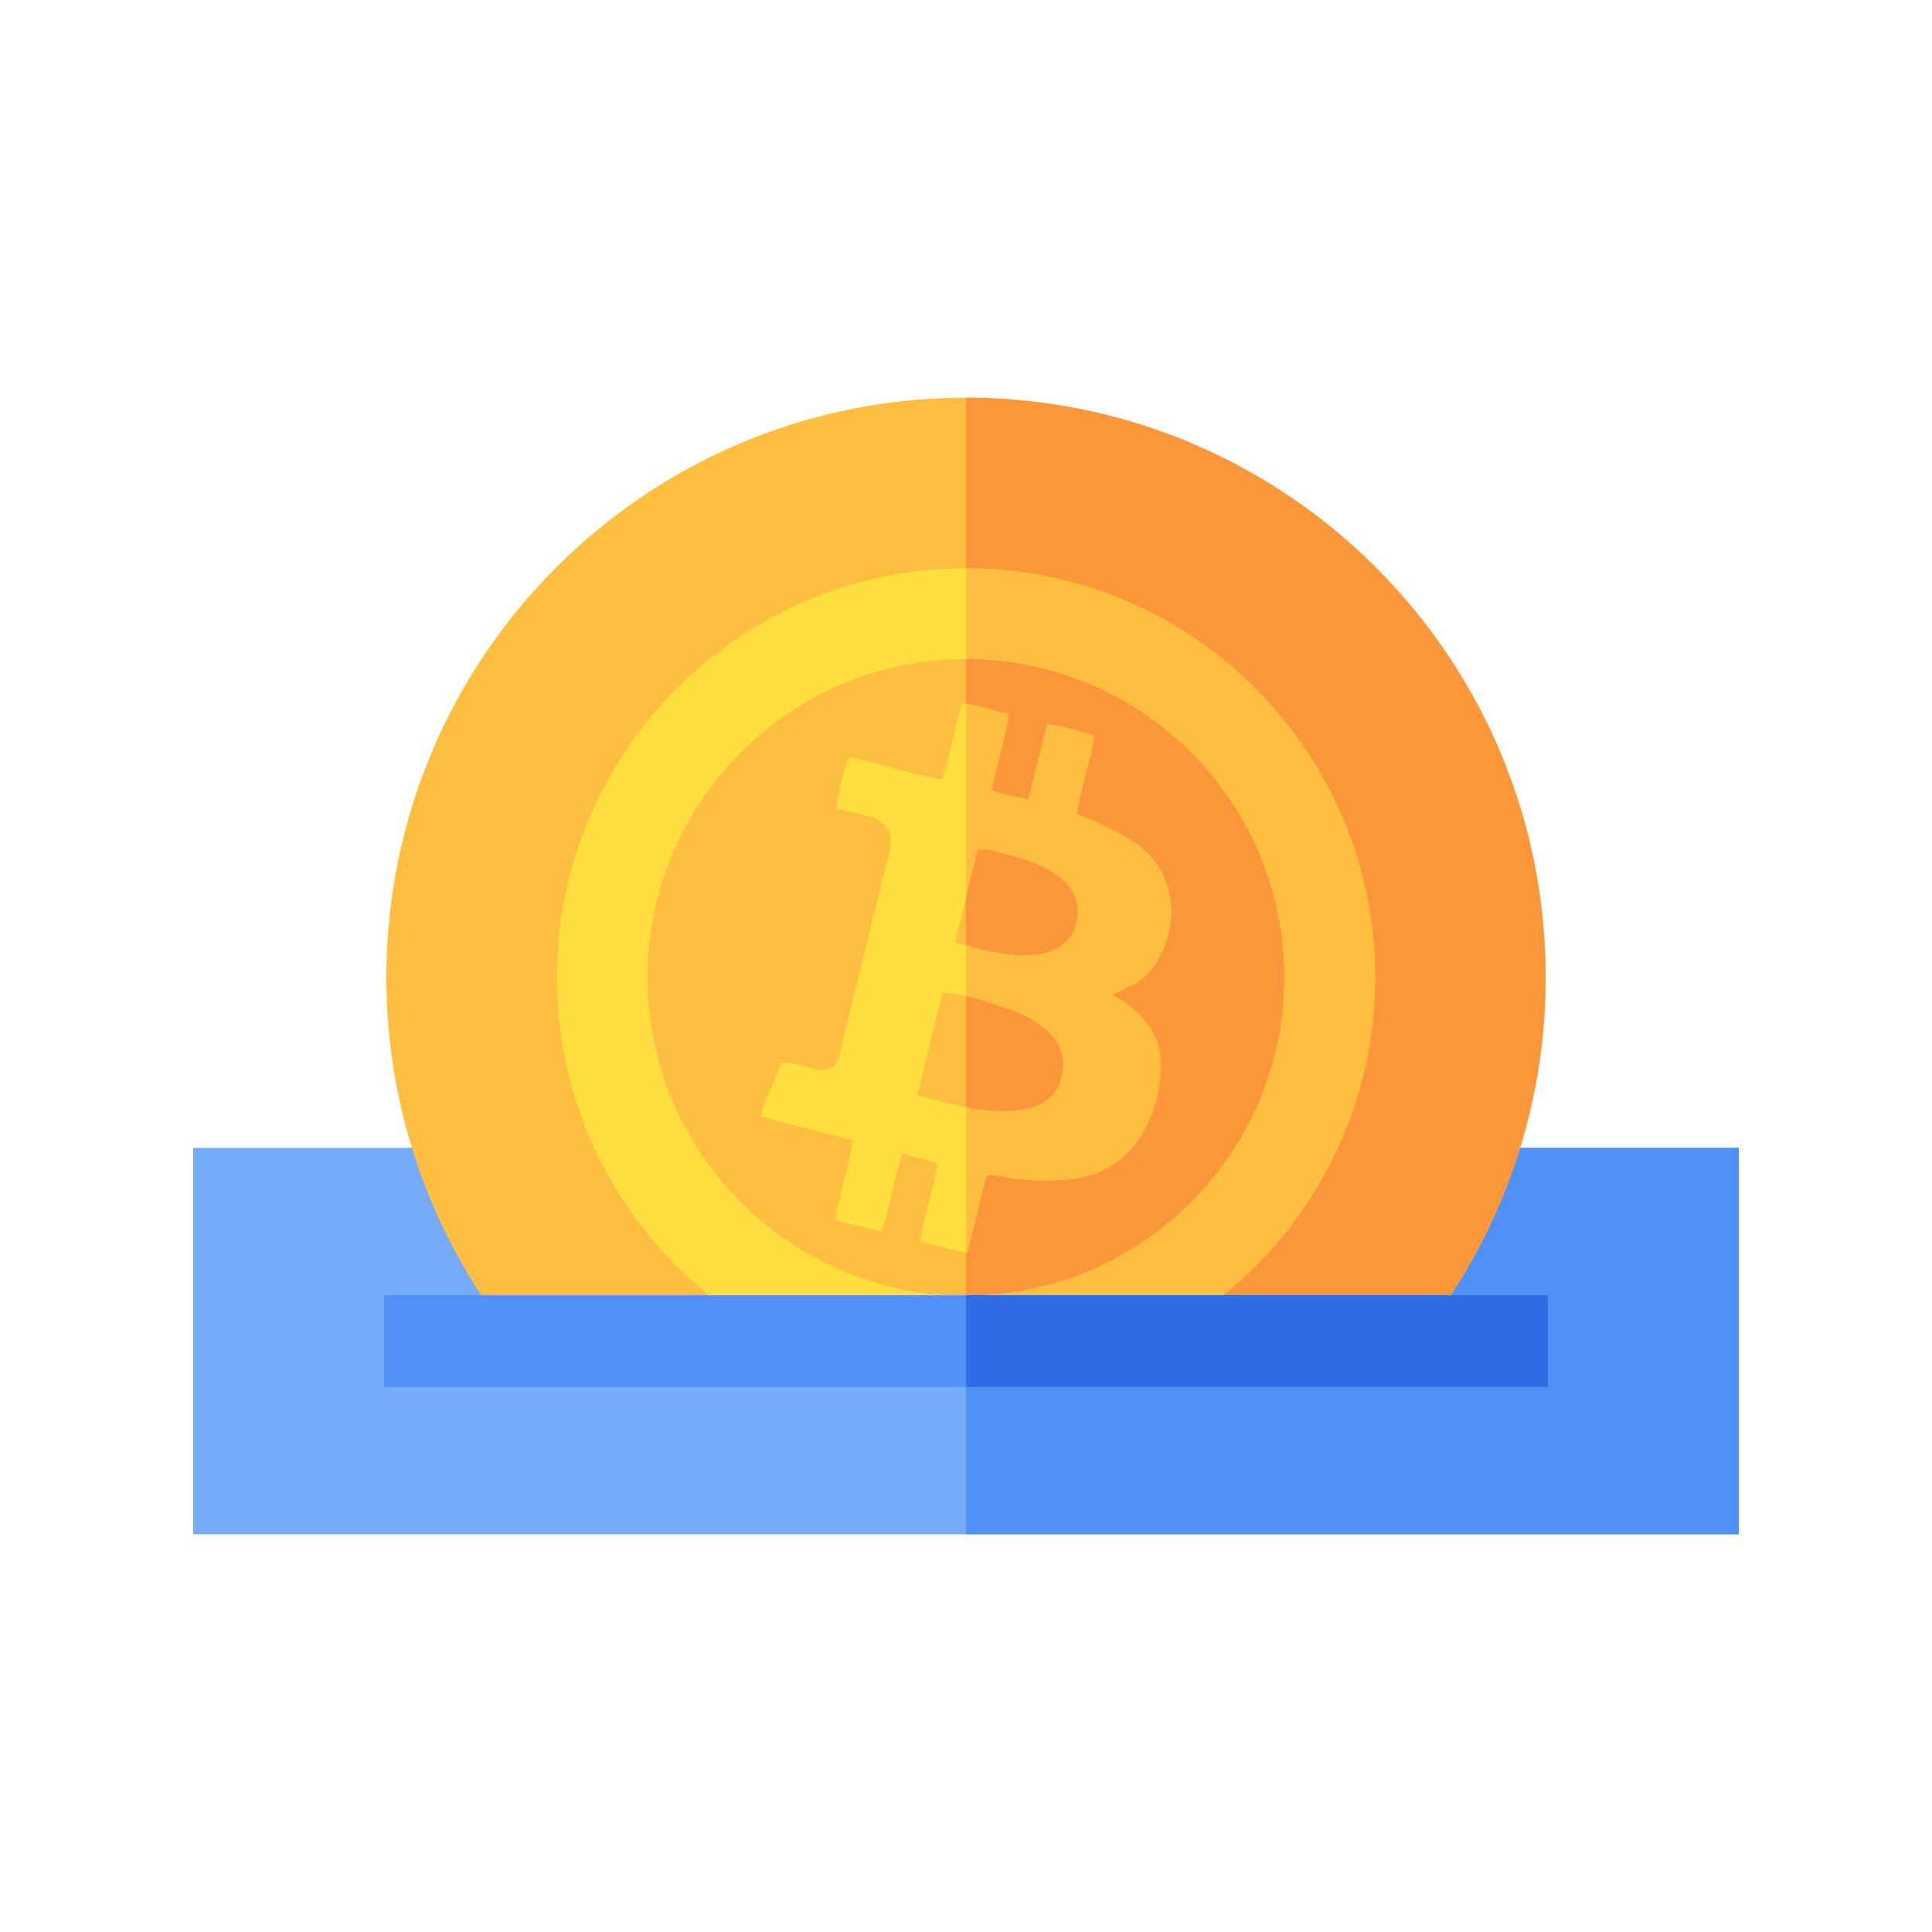
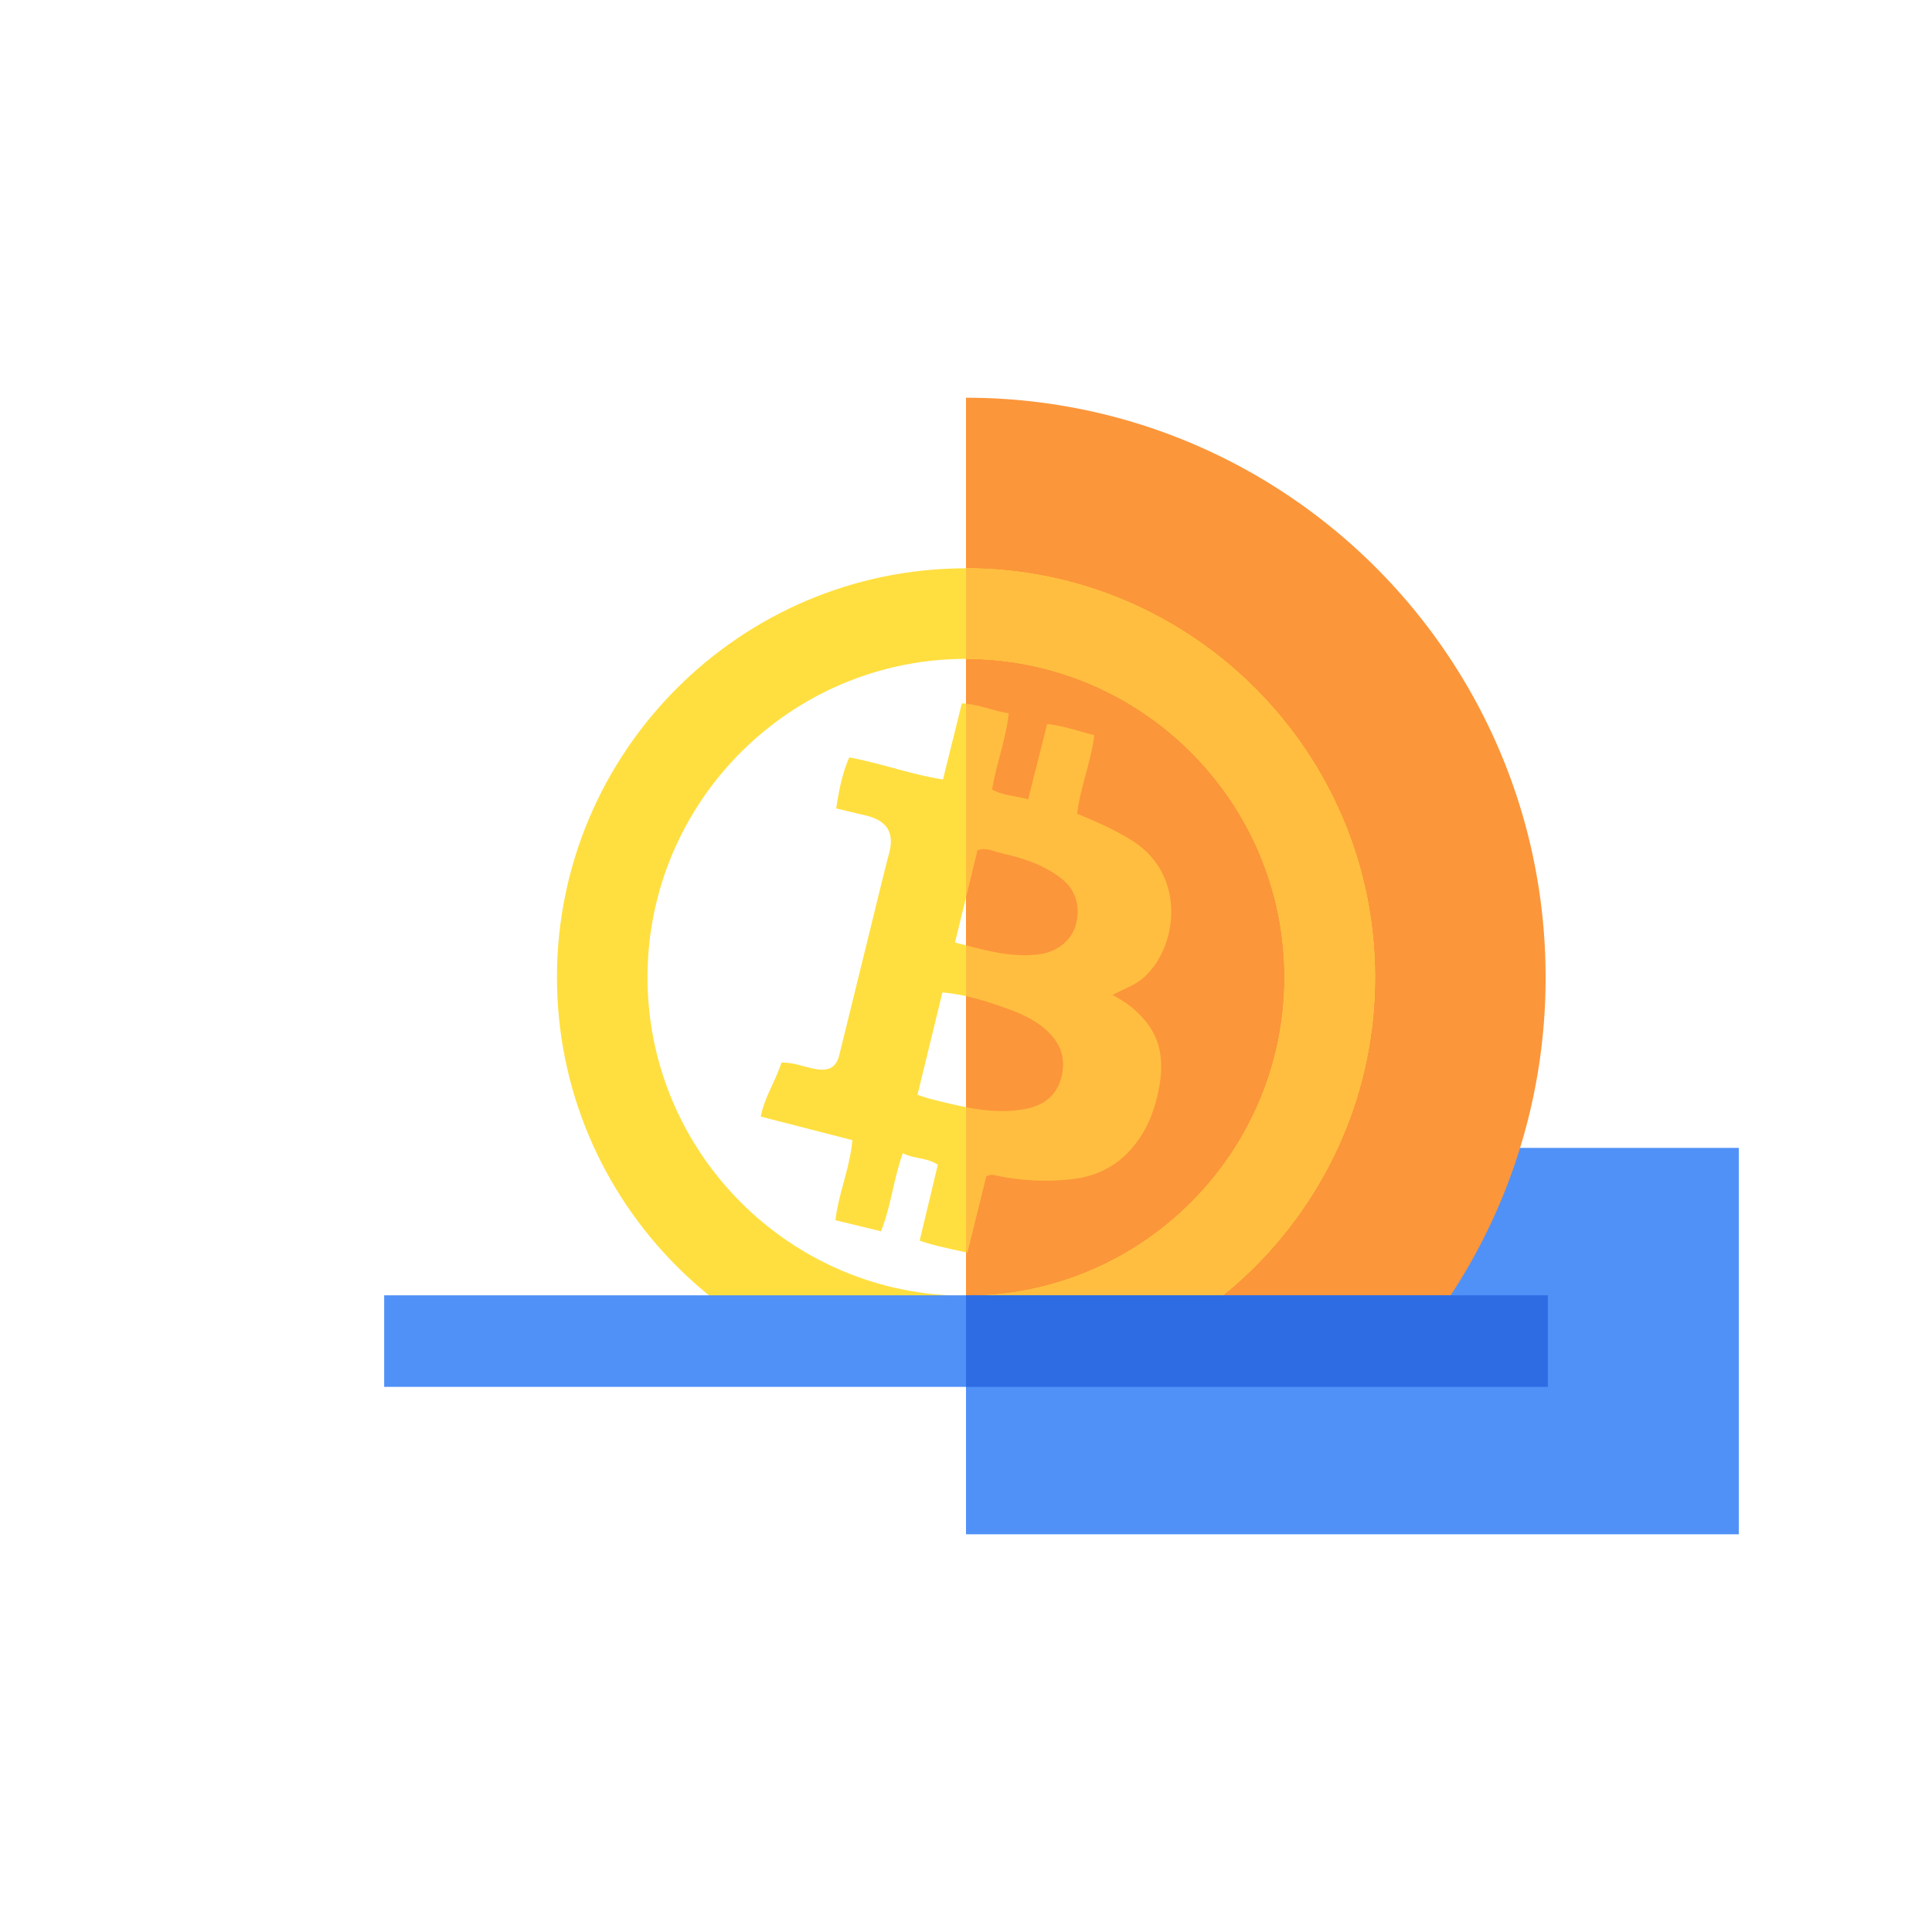
<svg xmlns="http://www.w3.org/2000/svg" width="104" height="104" fill="none">
  <g clip-path="url(#a)">
-     <path fill="#75AAF8" d="M10.4 61.791h83.2v20.8H10.4v-20.8z" />
    <path fill="#5091F7" d="M52 61.791h41.6v20.8H52v-20.8z" />
-     <path fill="#FFBE40" d="M83.2 52.61a31.06 31.06 0 01-6.808 19.453H27.61A31.06 31.06 0 0120.8 52.61c0-17.231 13.97-31.2 31.2-31.2 17.232 0 31.2 13.969 31.2 31.2z" />
    <path fill="#FC963A" d="M83.2 52.61a31.06 31.06 0 01-6.809 19.453H52V21.41c17.231 0 31.2 13.969 31.2 31.2z" />
    <path fill="#FFDF40" d="M52 30.592c-12.14 0-22.019 9.878-22.019 22.019 0 12.14 9.879 22.018 22.02 22.018 12.14 0 22.018-9.878 22.018-22.019 0-12.14-9.878-22.018-22.019-22.018zm0 39.162c-9.452 0-17.144-7.69-17.144-17.144 0-9.452 7.692-17.143 17.144-17.143 9.453 0 17.144 7.69 17.144 17.144 0 9.452-7.691 17.143-17.144 17.143z" />
    <path fill="#FFBE40" d="M74.019 52.61c0 12.14-9.879 22.02-22.019 22.02v-4.876c9.453 0 17.144-7.69 17.144-17.144 0-9.452-7.691-17.143-17.144-17.143v-4.875c12.14 0 22.019 9.878 22.019 22.019z" />
    <path fill="#5091F7" d="M20.68 69.727h62.642v4.928H20.68v-4.928z" />
    <path fill="#2E6CE4" d="M52 69.727h31.32v4.928H52v-4.928z" />
    <path fill="#FFDF40" fill-rule="evenodd" d="M52 67.42V59.6a32.338 32.338 0 01-1.728-.4l-.181-.046a6.325 6.325 0 01-.439-.134l-.264-.085 1.342-5.509a9.28 9.28 0 011.27.195v-2.733l-.129-.033-.462-.12.591-2.424V37.88a3.722 3.722 0 00-.223-.017l-1.017 4.095c-.926-.143-1.81-.382-2.7-.622-.768-.207-1.54-.416-2.344-.565-.382.864-.552 1.776-.705 2.747l.53.126c.355.086.688.165 1.022.243 1.245.291 1.587.979 1.29 2.079-.176.658-.339 1.32-.501 1.983l-.092.374-.758 3.09c-.442 1.799-.883 3.598-1.328 5.396-.158.637-.55.845-1.19.75-.239-.035-.472-.098-.707-.16-.388-.105-.781-.211-1.214-.198-.126.408-.305.795-.485 1.187-.25.543-.505 1.094-.628 1.718l4.932 1.269c-.067.775-.265 1.516-.465 2.26-.18.672-.36 1.346-.446 2.05l2.454.595c.287-.721.458-1.461.63-2.207.152-.664.306-1.333.544-1.997.277.144.568.204.86.263.349.072.698.143 1.024.36l-.978 4.083c.586.211 1.162.338 1.743.466.25.054.5.11.752.172z" clip-rule="evenodd" />
    <path fill="#FFBE40" d="M59.89 53.56c.628-.337 1.225-.53 1.696-.956 1.817-1.639 2.301-5.497-.648-7.356-.919-.579-1.899-1.008-2.955-1.446.174-1.429.74-2.766.924-4.23-.872-.218-1.688-.507-2.538-.6l-1.025 4.058c-.652-.201-1.322-.182-1.935-.53.221-1.397.747-2.705.89-4.106-.818-.13-1.521-.434-2.299-.515v10.43l.014-.058.605-2.484c.501-.164.908.08 1.322.17 1.11.246 2.185.6 3.118 1.294.823.613 1.13 1.513.855 2.54-.225.84-.992 1.457-1.917 1.59-1.356.195-2.64-.122-3.997-.474v2.733c.715.159 1.406.386 2.09.628.906.32 1.785.701 2.468 1.436.656.707.811 1.52.544 2.414-.283.948-.986 1.428-1.92 1.6-1.084.2-2.139.104-3.182-.098v7.819l.075.018 1.016-4.111a.657.657 0 01.494-.056c1.356.293 2.727.361 4.099.208 1.188-.134 2.242-.591 3.088-1.492.94-1.001 1.413-2.226 1.64-3.544.185-1.073.138-2.16-.486-3.11-.489-.745-1.16-1.313-2.036-1.772z" />
  </g>
  <defs>
    <clipPath id="a">
      <path fill="#fff" d="M10.4 10.4h83.2v83.2H10.4z" />
    </clipPath>
  </defs>
</svg>